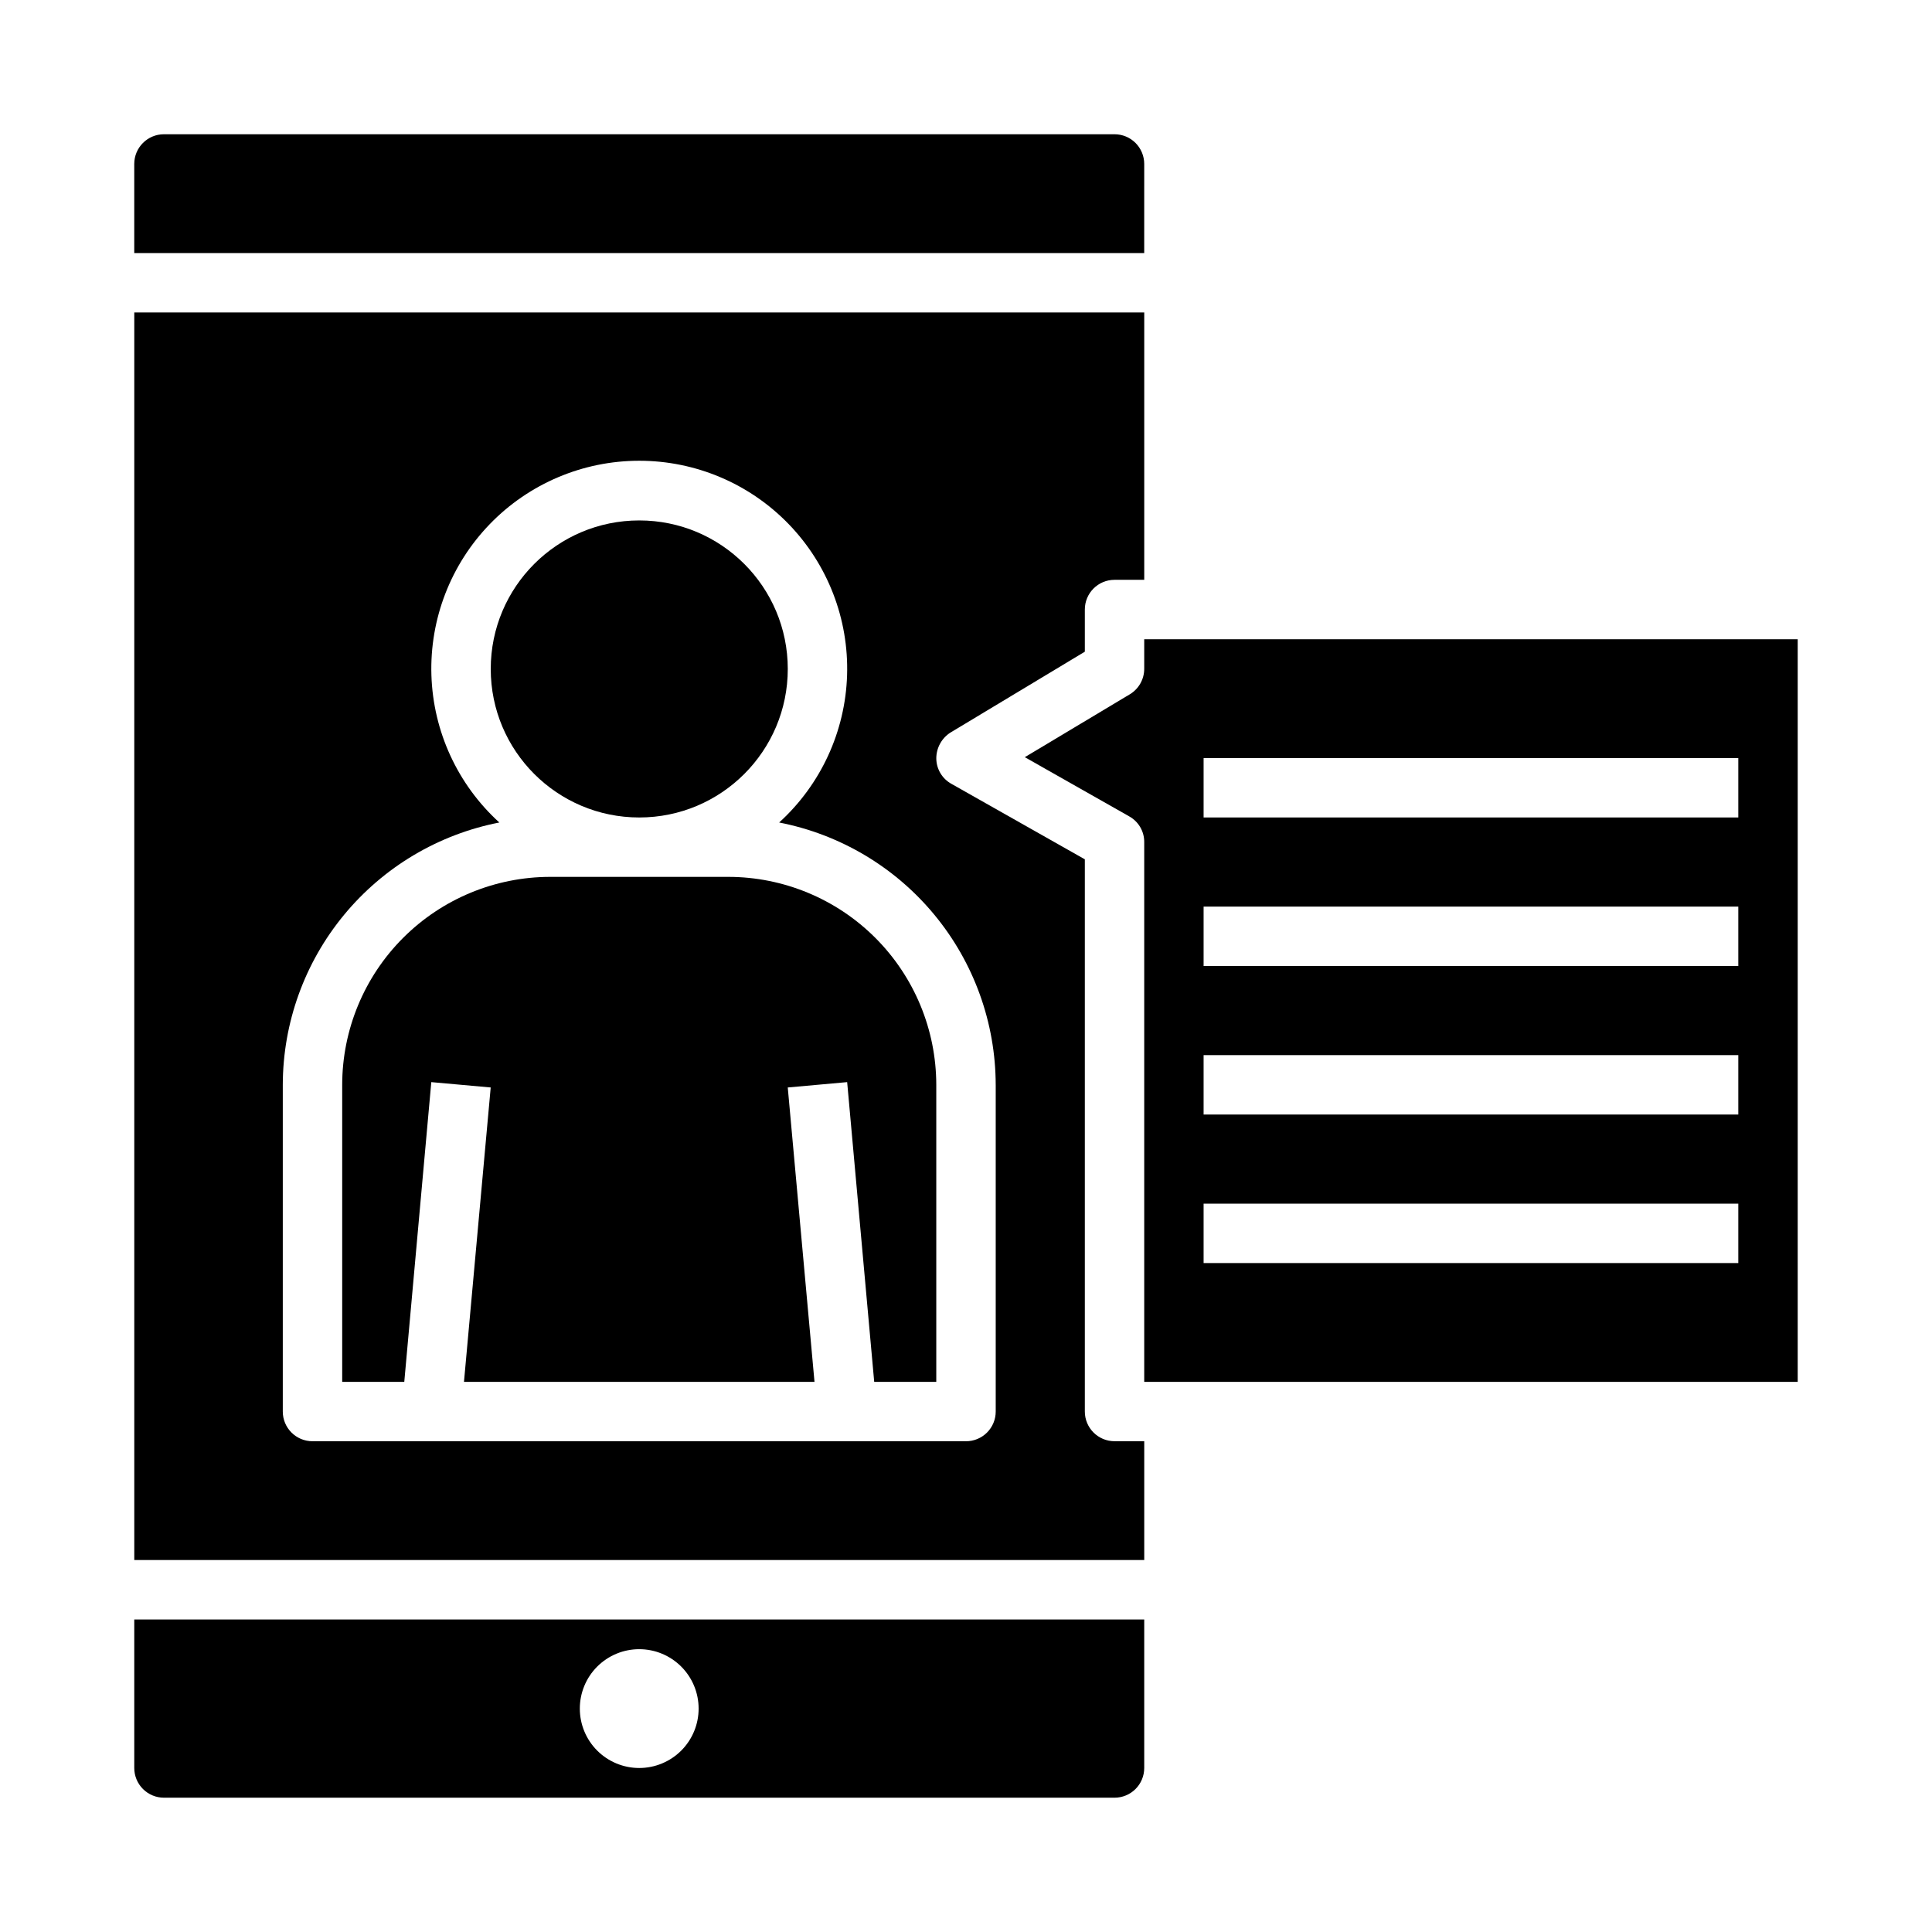
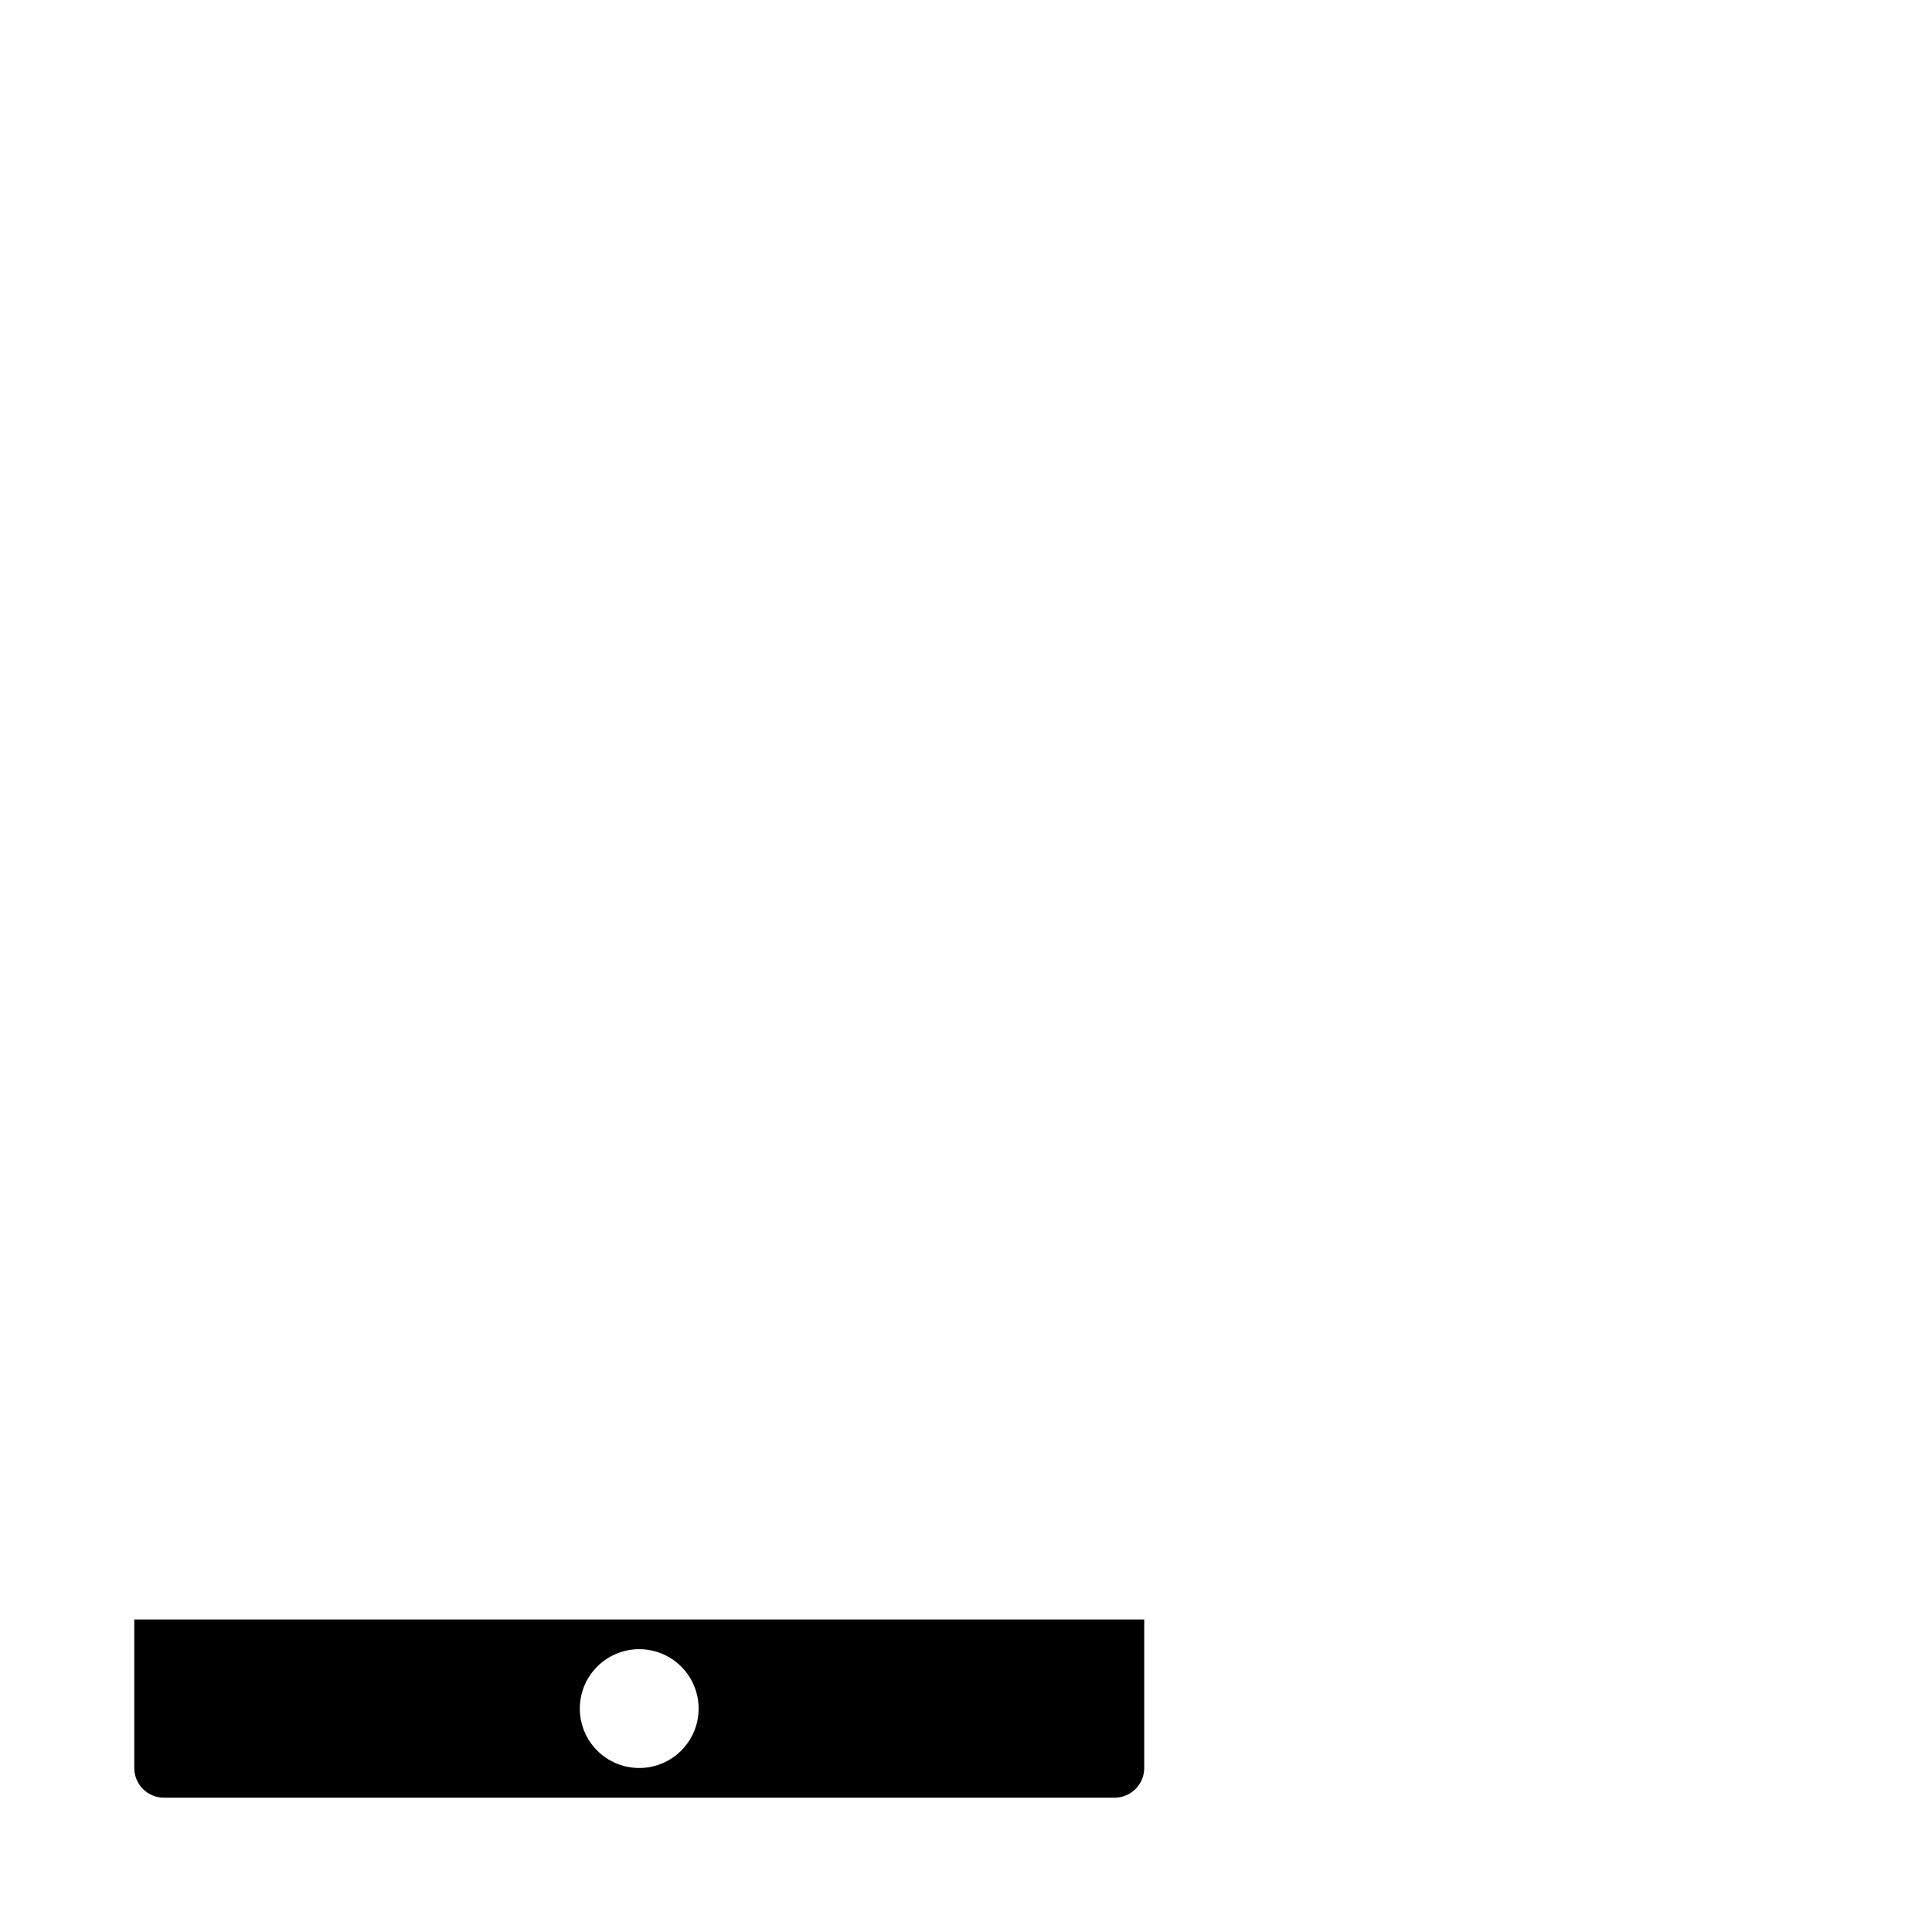
<svg xmlns="http://www.w3.org/2000/svg" fill="#000000" width="800px" height="800px" version="1.1" viewBox="144 144 512 512">
  <g>
    <path d="m187.45 620.41h251.91c2.086 0 4.09-0.828 5.566-2.305 1.477-1.477 2.305-3.477 2.305-5.566v-39.359h-267.65v39.359c0 2.09 0.828 4.09 2.305 5.566 1.477 1.477 3.481 2.305 5.566 2.305zm125.95-39.359c4.176 0 8.18 1.66 11.133 4.613 2.953 2.949 4.609 6.957 4.609 11.133s-1.656 8.18-4.609 11.133c-2.953 2.949-6.957 4.609-11.133 4.609s-8.18-1.66-11.133-4.609c-2.953-2.953-4.609-6.957-4.609-11.133s1.656-8.184 4.609-11.133c2.953-2.953 6.957-4.613 11.133-4.613z" />
-     <path d="m447.23 187.45c0-2.086-0.828-4.09-2.305-5.566-1.477-1.477-3.481-2.305-5.566-2.305h-251.91c-4.348 0-7.871 3.523-7.871 7.871v23.617h267.65z" />
-     <path d="m337.02 376.38h-47.234c-14.609 0.016-28.613 5.828-38.945 16.156-10.332 10.332-16.141 24.34-16.156 38.949v78.719h16.453l7.16-79.43 15.742 1.418-7.082 78.012h92.891l-7.086-78.012 15.742-1.418 7.168 79.43h16.449v-78.719c-0.016-14.609-5.824-28.617-16.156-38.949-10.332-10.328-24.336-16.141-38.945-16.156z" />
-     <path d="m352.77 321.28c0 21.738-17.621 39.359-39.359 39.359s-39.359-17.621-39.359-39.359c0-21.738 17.621-39.359 39.359-39.359s39.359 17.621 39.359 39.359" />
-     <path d="m620.41 313.41h-173.18v7.793c0.016 2.766-1.418 5.332-3.777 6.769l-27.867 16.688 27.629 15.664v0.004c2.5 1.367 4.043 4 4.016 6.848v143.04h173.18zm-15.742 165.31h-141.7v-15.742h141.7zm0-39.359h-141.7v-15.746h141.7zm0-39.359h-141.7v-15.746h141.7zm0-39.359-141.7-0.004v-15.742h141.7z" />
-     <path d="m395.91 338.12 35.582-21.414v-11.176c0-4.348 3.523-7.871 7.871-7.871h7.871v-70.852h-267.65v330.62h267.65v-31.488h-7.871c-4.348 0-7.871-3.523-7.871-7.871v-146.34l-35.344-19.996h-0.004c-2.469-1.359-4.004-3.949-4.016-6.769 0.008-2.777 1.434-5.363 3.781-6.848zm11.965 93.363v86.59c0 2.09-0.828 4.09-2.305 5.566-1.477 1.477-3.481 2.305-5.566 2.305h-173.19c-4.348 0-7.871-3.523-7.871-7.871v-86.59c0.031-16.441 5.769-32.363 16.238-45.039 10.465-12.68 25.012-21.328 41.148-24.473-11.035-10.035-17.527-24.117-18-39.027-0.469-14.906 5.125-29.371 15.504-40.082 10.379-10.711 24.656-16.758 39.574-16.758s29.195 6.047 39.574 16.758c10.379 10.711 15.973 25.176 15.504 40.082-0.473 14.91-6.965 28.992-18 39.027 16.137 3.144 30.684 11.793 41.148 24.473 10.469 12.676 16.207 28.598 16.238 45.039z" />
  </g>
</svg>